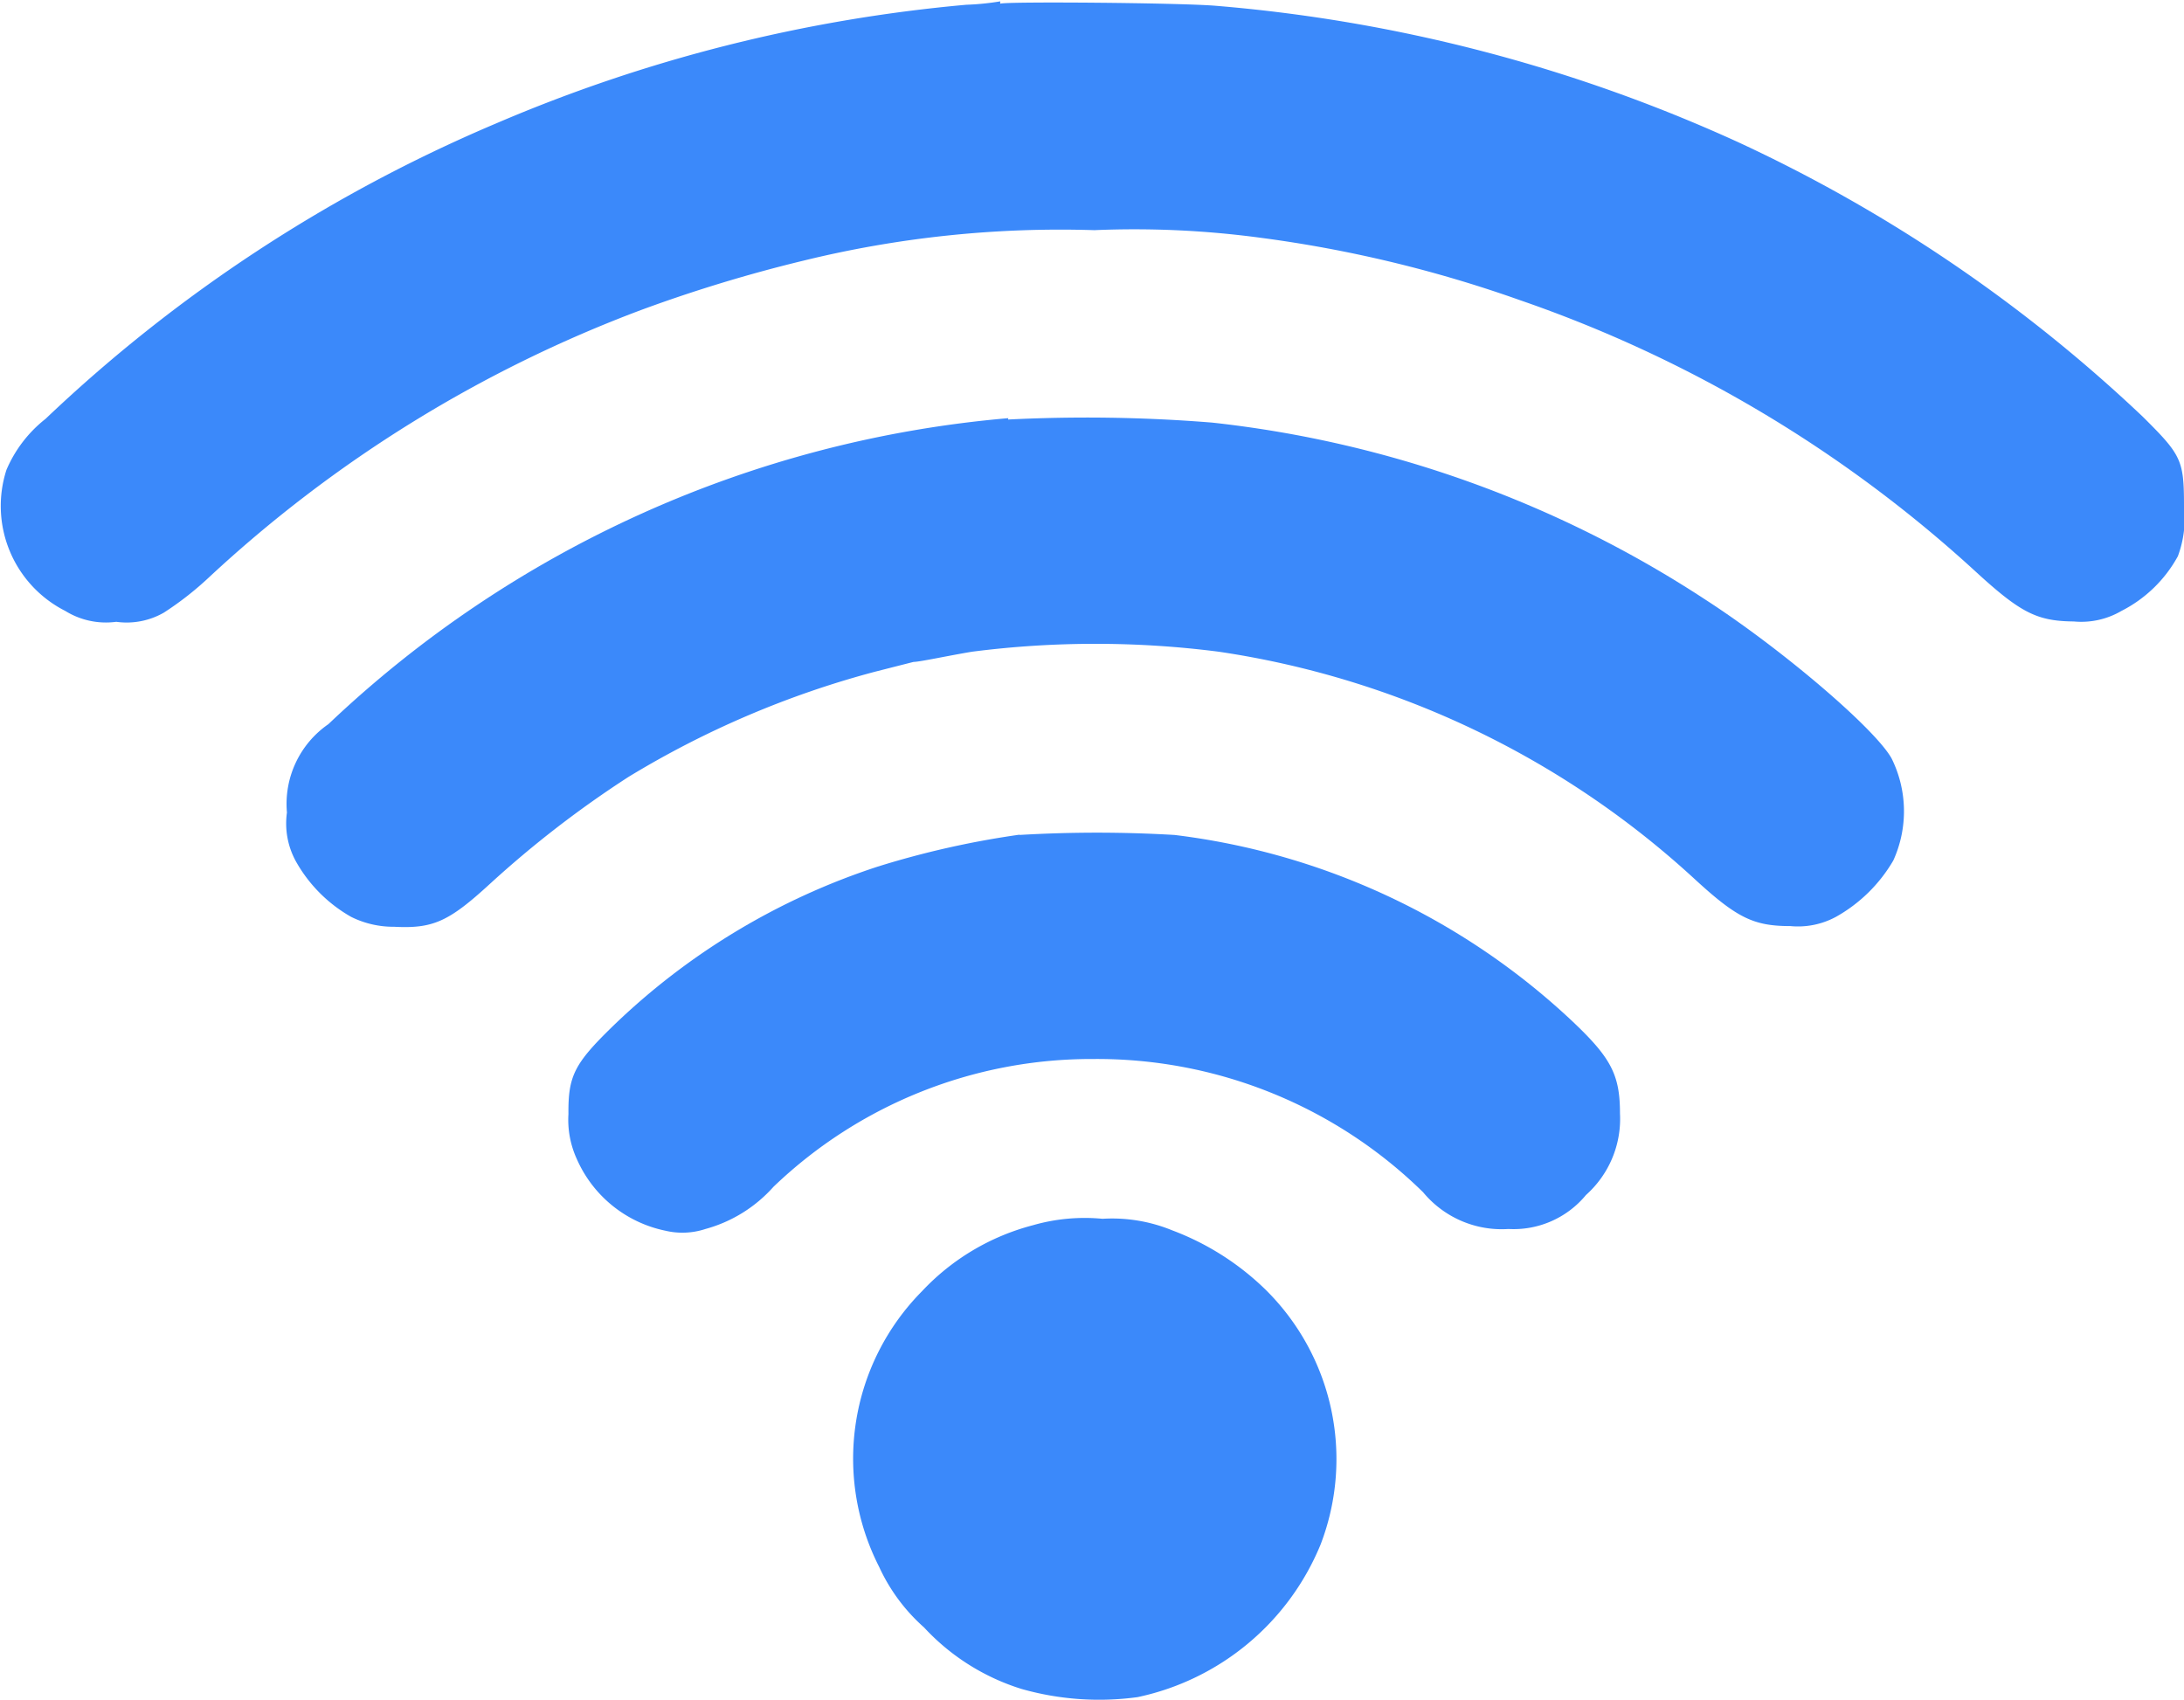
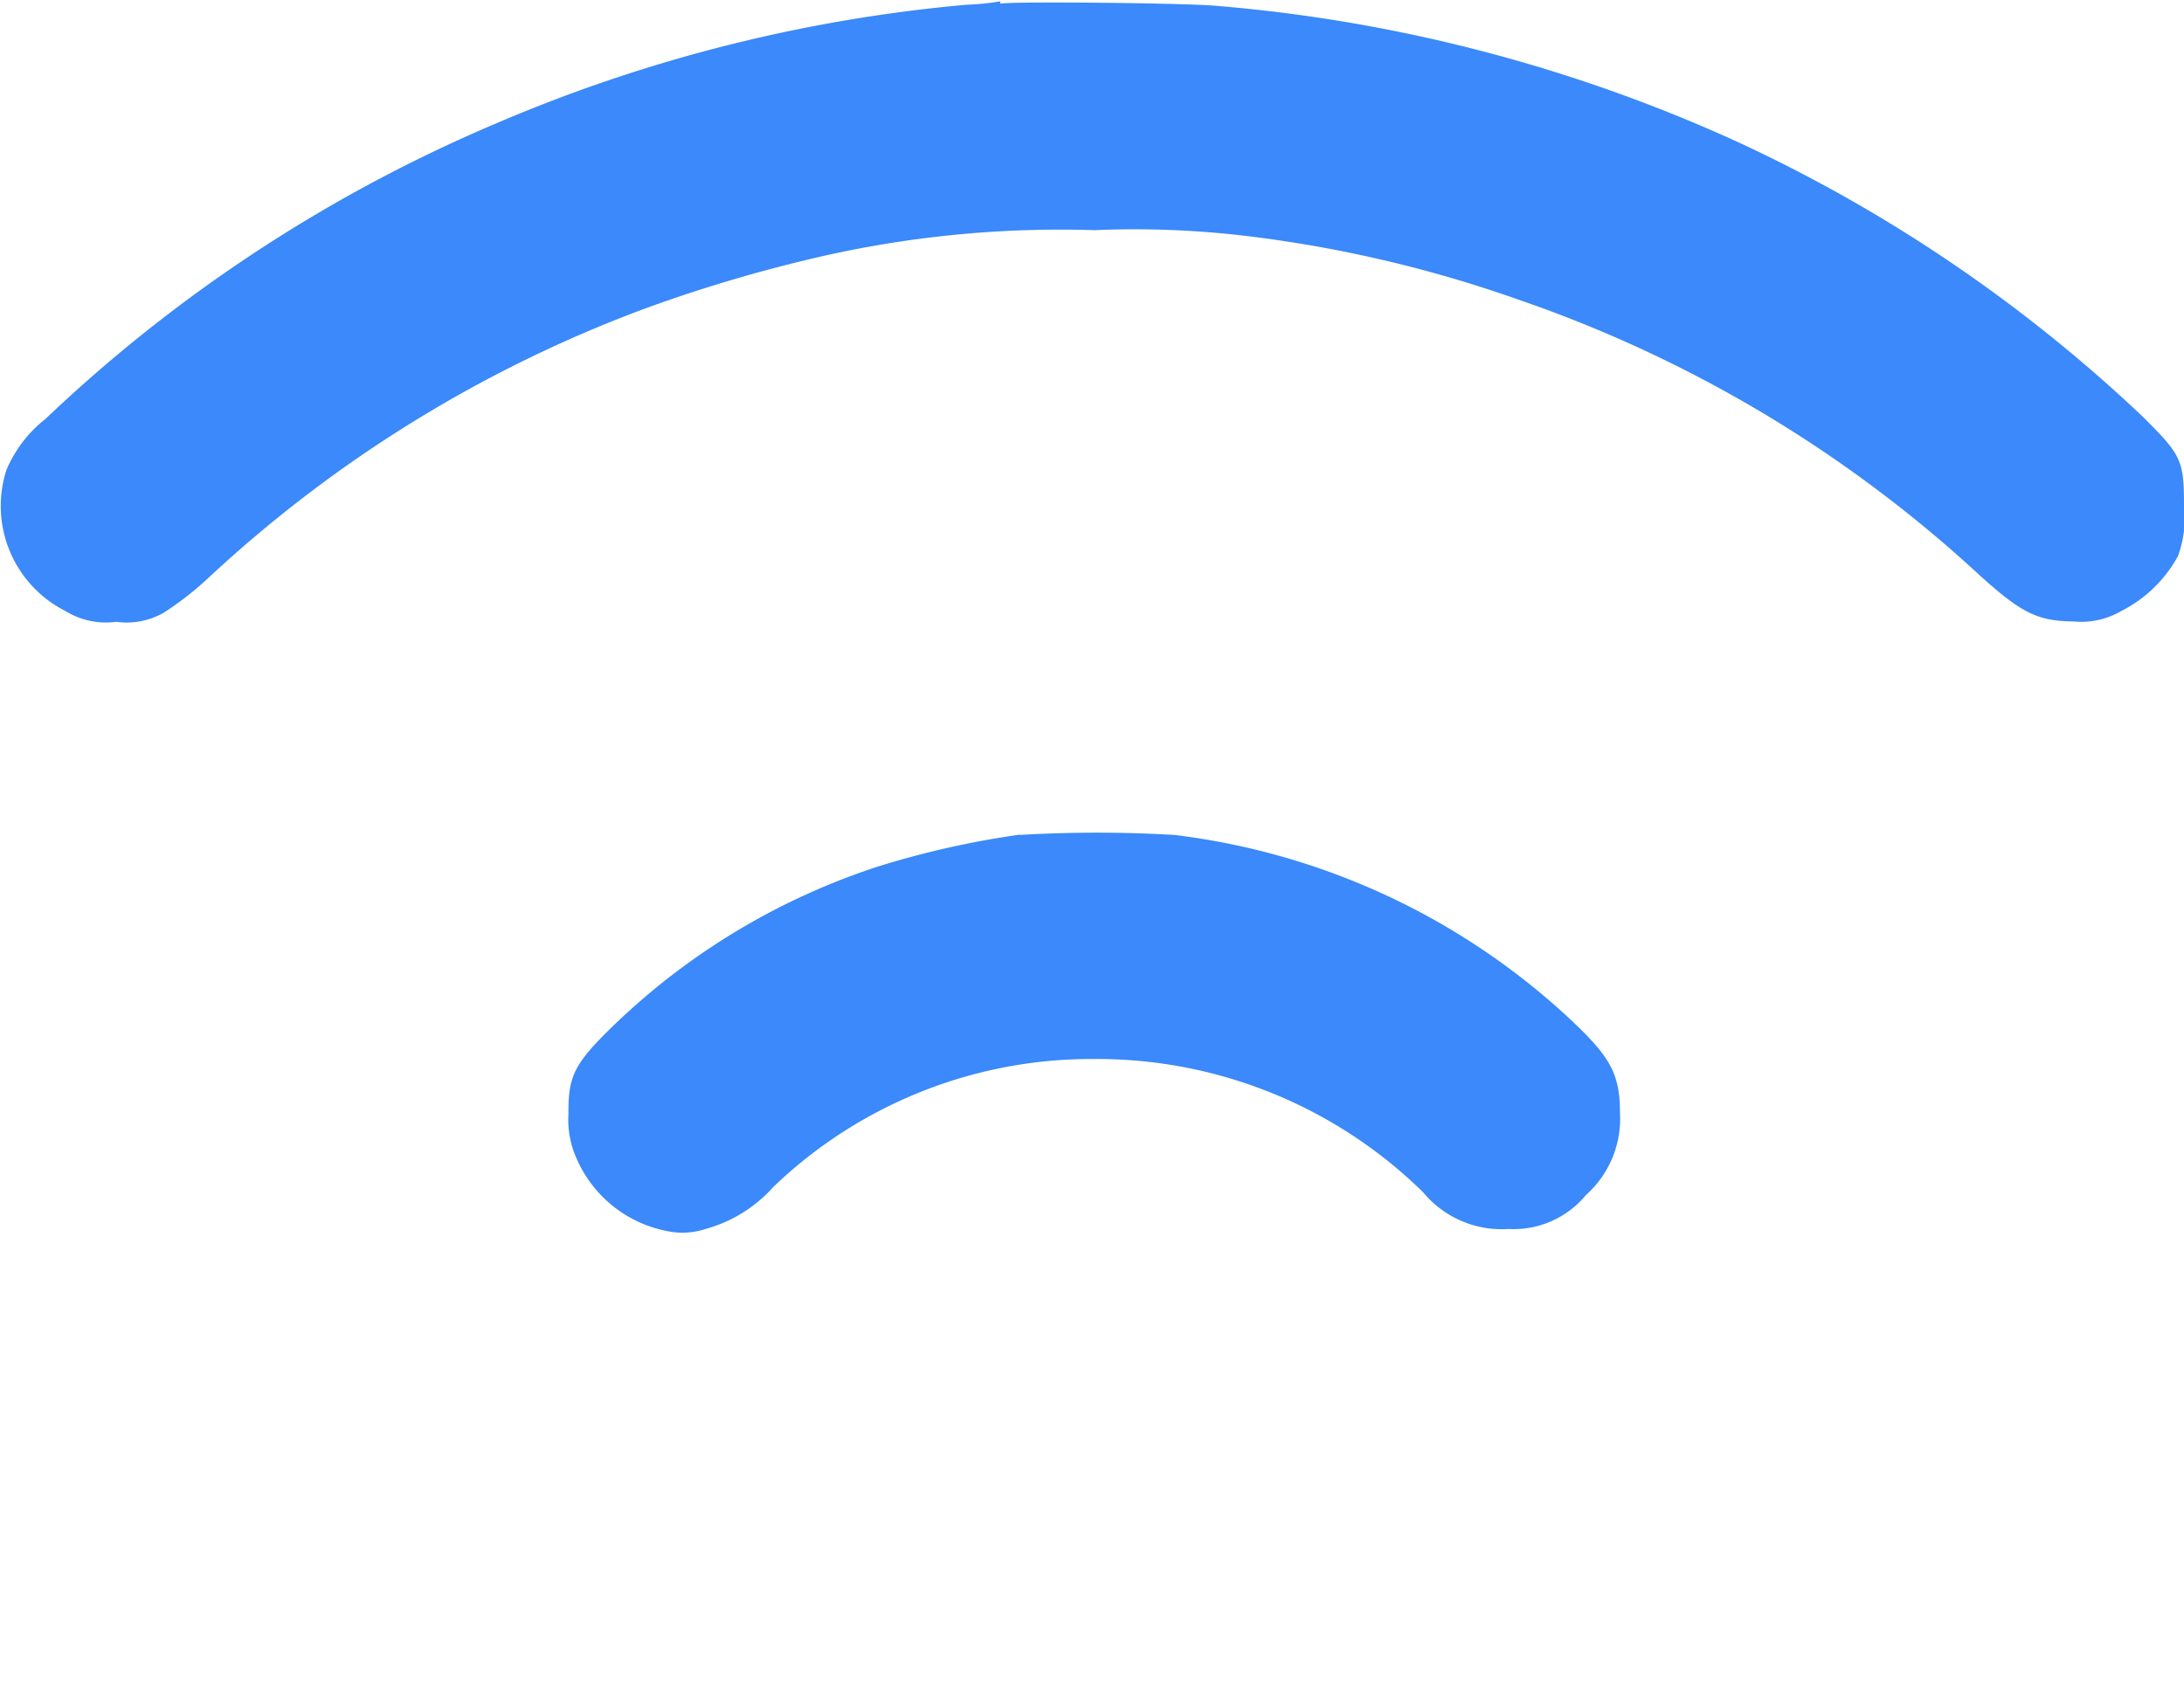
<svg xmlns="http://www.w3.org/2000/svg" viewBox="0 0 64.24 50">
  <path d="M418.66,272.4a7.65,7.65,0,0,1-1,.1A45.36,45.36,0,0,0,403.81,276a44.22,44.22,0,0,0-13.23,8.68,3.81,3.81,0,0,0-1.15,1.5,3.46,3.46,0,0,0,1.73,4.15,2.27,2.27,0,0,0,1.5.32,2.2,2.2,0,0,0,1.4-.27,9.36,9.36,0,0,0,1.34-1.05,38.49,38.49,0,0,1,12.72-7.86,43.11,43.11,0,0,1,4.74-1.44,31.71,31.71,0,0,1,8.57-.9,27.78,27.78,0,0,1,4.86.22,37.37,37.37,0,0,1,7.66,1.84,38.26,38.26,0,0,1,13.42,8c1.31,1.2,1.79,1.44,2.87,1.45a2.34,2.34,0,0,0,1.4-.31,3.91,3.91,0,0,0,1.66-1.61,3.18,3.18,0,0,0,.18-1.46c0-1.37-.07-1.51-1.22-2.65a44.44,44.44,0,0,0-11.92-8.08,46.12,46.12,0,0,0-15.34-4c-1.08-.09-6.26-.13-6.34-.06" transform="translate(-389.24 -272.36)" fill="#3b89fa" />
-   <path d="M418.9,284.66a33.15,33.15,0,0,0-20,9,2.85,2.85,0,0,0-1.22,2.6,2.31,2.31,0,0,0,.26,1.43,4.28,4.28,0,0,0,1.63,1.64,2.79,2.79,0,0,0,1.26.29c1.15.06,1.61-.15,2.83-1.27a30.8,30.8,0,0,1,4.07-3.14,27.57,27.57,0,0,1,7.24-3.09l1.14-.29c.18,0,1-.18,1.72-.3a28.45,28.45,0,0,1,7.26,0,26.36,26.36,0,0,1,14,6.69c1.24,1.14,1.73,1.38,2.81,1.38a2.35,2.35,0,0,0,1.34-.27,4.49,4.49,0,0,0,1.69-1.66,3.5,3.5,0,0,0-.05-3c-.48-.87-3.23-3.22-5.49-4.68a33,33,0,0,0-14.5-5.2,46.08,46.08,0,0,0-6-.09" transform="translate(-389.24 -272.36)" fill="#3b89fa" />
  <path d="M419.24,296.91a26.31,26.31,0,0,0-4.18.94,20.22,20.22,0,0,0-7.8,4.7c-1.13,1.1-1.31,1.46-1.3,2.58a2.77,2.77,0,0,0,.25,1.33,3.65,3.65,0,0,0,2.6,2.1,2.17,2.17,0,0,0,1.18-.05,4.14,4.14,0,0,0,2-1.24,13.51,13.51,0,0,1,9.42-3.76,13.69,13.69,0,0,1,9.69,3.92,3,3,0,0,0,2.51,1.08,2.76,2.76,0,0,0,2.28-1,3,3,0,0,0,1-2.4c0-1.13-.26-1.63-1.39-2.7a20.73,20.73,0,0,0-11.71-5.49,38.67,38.67,0,0,0-4.57,0" transform="translate(-389.24 -272.36)" fill="#3b89fa" />
-   <path d="M419.62,308.4a6.84,6.84,0,0,0-3.26,1.94,7,7,0,0,0-1.26,8.11,5.37,5.37,0,0,0,1.32,1.78,6.56,6.56,0,0,0,2.87,1.81,8.35,8.35,0,0,0,3.41.24,7.5,7.5,0,0,0,5.38-4.48,7,7,0,0,0-1.64-7.53,7.91,7.91,0,0,0-2.72-1.72,4.65,4.65,0,0,0-2.05-.34,5.51,5.51,0,0,0-2.05.19" transform="translate(-389.24 -272.36)" fill="#3b89fa" />
</svg>